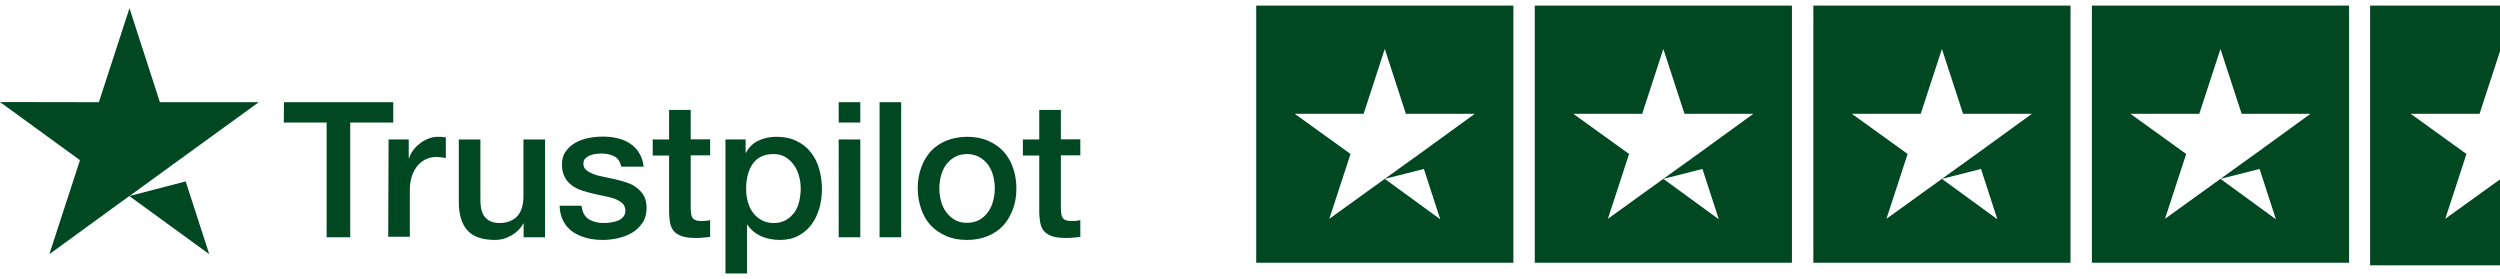
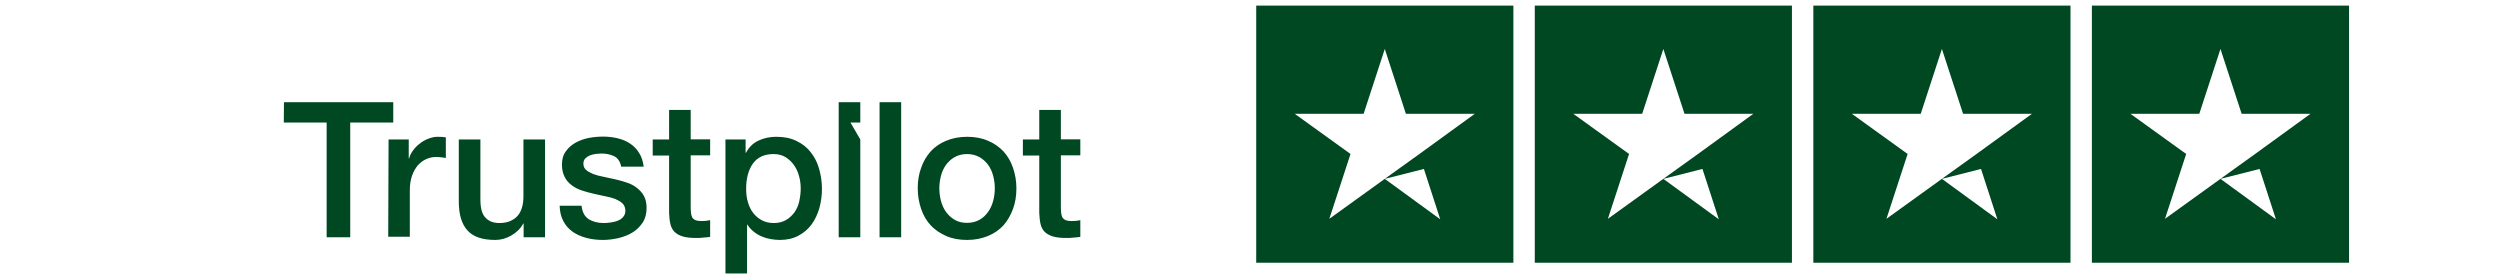
<svg xmlns="http://www.w3.org/2000/svg" width="224" height="25" viewBox="0 0 224 25" fill="none">
-   <path d="M25.444 9.158L35.236 9.158L35.236 10.981L31.381 10.981L31.381 21.257L29.267 21.257L29.267 10.981L25.428 10.981L25.444 9.158ZM34.817 12.498L36.623 12.498L36.623 14.191L36.656 14.191C36.72 13.95 36.833 13.724 36.995 13.498C37.156 13.272 37.349 13.062 37.591 12.885C37.817 12.691 38.075 12.546 38.366 12.433C38.64 12.32 38.93 12.256 39.221 12.256C39.447 12.256 39.608 12.272 39.689 12.272C39.769 12.288 39.866 12.304 39.947 12.304L39.947 14.159C39.818 14.127 39.672 14.111 39.527 14.095C39.382 14.079 39.253 14.062 39.108 14.062C38.785 14.062 38.479 14.127 38.188 14.256C37.898 14.385 37.656 14.579 37.43 14.821C37.22 15.079 37.043 15.385 36.914 15.756C36.785 16.127 36.72 16.563 36.72 17.047L36.72 21.209L34.784 21.209L34.817 12.498ZM48.819 21.257L46.916 21.257L46.916 20.031L46.884 20.031C46.642 20.483 46.287 20.822 45.819 21.096C45.351 21.37 44.867 21.499 44.383 21.499C43.238 21.499 42.399 21.225 41.883 20.644C41.366 20.08 41.108 19.209 41.108 18.063L41.108 12.498L43.044 12.498L43.044 17.87C43.044 18.644 43.189 19.192 43.496 19.499C43.786 19.822 44.206 19.983 44.738 19.983C45.141 19.983 45.48 19.919 45.754 19.789C46.029 19.66 46.254 19.499 46.416 19.289C46.593 19.08 46.706 18.822 46.787 18.531C46.867 18.241 46.9 17.918 46.9 17.579L46.9 12.498L48.836 12.498L48.836 21.257L48.819 21.257ZM52.11 18.45C52.175 19.015 52.385 19.402 52.756 19.644C53.127 19.87 53.578 19.983 54.095 19.983C54.272 19.983 54.482 19.967 54.708 19.935C54.934 19.902 55.159 19.854 55.353 19.773C55.563 19.693 55.724 19.58 55.853 19.418C55.982 19.257 56.047 19.063 56.031 18.822C56.014 18.579 55.934 18.37 55.756 18.208C55.579 18.047 55.369 17.934 55.111 17.821C54.853 17.724 54.546 17.644 54.208 17.579C53.869 17.515 53.53 17.434 53.175 17.353C52.82 17.273 52.465 17.176 52.127 17.063C51.788 16.95 51.497 16.805 51.223 16.595C50.965 16.402 50.739 16.16 50.594 15.853C50.433 15.547 50.352 15.192 50.352 14.74C50.352 14.256 50.465 13.869 50.707 13.546C50.933 13.224 51.239 12.966 51.594 12.772C51.949 12.578 52.352 12.433 52.788 12.352C53.224 12.272 53.643 12.239 54.03 12.239C54.482 12.239 54.917 12.288 55.321 12.385C55.724 12.482 56.111 12.627 56.434 12.852C56.773 13.062 57.047 13.353 57.257 13.691C57.482 14.03 57.611 14.45 57.676 14.934L55.66 14.934C55.563 14.466 55.353 14.159 55.03 13.998C54.692 13.837 54.321 13.756 53.885 13.756C53.756 13.756 53.578 13.772 53.401 13.788C53.207 13.82 53.046 13.853 52.869 13.917C52.707 13.982 52.562 14.079 52.449 14.191C52.336 14.304 52.272 14.466 52.272 14.659C52.272 14.901 52.352 15.079 52.514 15.224C52.675 15.369 52.885 15.482 53.159 15.595C53.417 15.692 53.724 15.773 54.062 15.837C54.401 15.902 54.756 15.982 55.111 16.063C55.466 16.143 55.805 16.24 56.144 16.353C56.482 16.466 56.789 16.611 57.047 16.821C57.305 17.015 57.531 17.257 57.692 17.547C57.853 17.837 57.934 18.208 57.934 18.628C57.934 19.144 57.821 19.58 57.579 19.951C57.337 20.306 57.031 20.612 56.66 20.838C56.289 21.064 55.853 21.225 55.401 21.338C54.934 21.435 54.482 21.499 54.03 21.499C53.482 21.499 52.965 21.435 52.498 21.306C52.03 21.177 51.61 20.983 51.272 20.741C50.933 20.483 50.658 20.177 50.465 19.789C50.271 19.418 50.158 18.967 50.142 18.434L52.094 18.434L52.094 18.45L52.11 18.45ZM58.483 12.498L59.951 12.498L59.951 9.852L61.886 9.852L61.886 12.482L63.629 12.482L63.629 13.917L61.886 13.917L61.886 18.596C61.886 18.805 61.903 18.967 61.919 19.128C61.935 19.273 61.983 19.402 62.032 19.499C62.096 19.596 62.193 19.677 62.306 19.725C62.435 19.773 62.596 19.805 62.822 19.805C62.951 19.805 63.096 19.805 63.225 19.789C63.355 19.773 63.5 19.757 63.629 19.725L63.629 21.225C63.419 21.257 63.209 21.274 63 21.29C62.79 21.322 62.596 21.322 62.37 21.322C61.854 21.322 61.451 21.274 61.145 21.177C60.838 21.08 60.596 20.935 60.419 20.757C60.241 20.564 60.128 20.338 60.064 20.064C59.999 19.789 59.967 19.451 59.951 19.096L59.951 13.933L58.483 13.933L58.483 12.465L58.483 12.498ZM64.984 12.498L66.807 12.498L66.807 13.691L66.839 13.691C67.113 13.175 67.484 12.82 67.968 12.594C68.452 12.369 68.969 12.256 69.549 12.256C70.243 12.256 70.84 12.369 71.356 12.627C71.872 12.869 72.292 13.191 72.631 13.627C72.969 14.046 73.228 14.546 73.389 15.111C73.55 15.676 73.647 16.289 73.647 16.918C73.647 17.515 73.566 18.079 73.421 18.628C73.26 19.176 73.034 19.677 72.727 20.096C72.421 20.515 72.034 20.854 71.55 21.112C71.066 21.37 70.517 21.499 69.872 21.499C69.598 21.499 69.307 21.467 69.033 21.419C68.759 21.37 68.485 21.29 68.227 21.177C67.968 21.064 67.726 20.919 67.517 20.741C67.291 20.564 67.113 20.354 66.968 20.128L66.936 20.128L66.936 24.5L65 24.5L65 12.498L64.984 12.498ZM71.743 16.886C71.743 16.498 71.695 16.111 71.582 15.74C71.485 15.369 71.324 15.046 71.114 14.756C70.904 14.466 70.646 14.24 70.356 14.062C70.049 13.885 69.695 13.804 69.307 13.804C68.501 13.804 67.888 14.079 67.468 14.643C67.065 15.208 66.855 15.966 66.855 16.902C66.855 17.353 66.904 17.757 67.017 18.128C67.129 18.499 67.275 18.822 67.501 19.096C67.71 19.37 67.968 19.58 68.275 19.741C68.581 19.902 68.92 19.983 69.323 19.983C69.775 19.983 70.13 19.886 70.437 19.709C70.743 19.531 70.985 19.289 71.195 19.015C71.388 18.725 71.534 18.402 71.614 18.031C71.695 17.644 71.743 17.273 71.743 16.886ZM75.147 9.158L77.083 9.158L77.083 10.981L75.147 10.981L75.147 9.158ZM75.147 12.498L77.083 12.498L77.083 21.257L75.147 21.257L75.147 12.498ZM78.809 9.158L80.745 9.158L80.745 21.257L78.809 21.257L78.809 9.158ZM86.65 21.499C85.956 21.499 85.327 21.387 84.778 21.145C84.23 20.902 83.778 20.596 83.391 20.193C83.02 19.789 82.729 19.289 82.536 18.725C82.342 18.16 82.229 17.531 82.229 16.869C82.229 16.208 82.326 15.595 82.536 15.03C82.729 14.466 83.02 13.982 83.391 13.562C83.762 13.159 84.23 12.836 84.778 12.611C85.327 12.385 85.956 12.256 86.65 12.256C87.343 12.256 87.972 12.369 88.521 12.611C89.069 12.836 89.521 13.159 89.908 13.562C90.279 13.966 90.57 14.466 90.763 15.03C90.957 15.595 91.07 16.208 91.07 16.869C91.07 17.547 90.973 18.16 90.763 18.725C90.553 19.289 90.279 19.773 89.908 20.193C89.537 20.596 89.069 20.919 88.521 21.145C87.972 21.37 87.359 21.499 86.65 21.499ZM86.65 19.967C87.069 19.967 87.456 19.87 87.763 19.693C88.085 19.515 88.327 19.273 88.537 18.983C88.747 18.692 88.892 18.354 88.989 17.999C89.085 17.628 89.134 17.257 89.134 16.869C89.134 16.498 89.085 16.127 88.989 15.756C88.892 15.385 88.747 15.063 88.537 14.772C88.327 14.482 88.069 14.256 87.763 14.079C87.44 13.901 87.069 13.804 86.65 13.804C86.23 13.804 85.843 13.901 85.536 14.079C85.214 14.256 84.972 14.498 84.762 14.772C84.552 15.063 84.407 15.385 84.31 15.756C84.213 16.127 84.165 16.498 84.165 16.869C84.165 17.257 84.213 17.628 84.31 17.999C84.407 18.37 84.552 18.692 84.762 18.983C84.972 19.273 85.23 19.515 85.536 19.693C85.859 19.886 86.23 19.967 86.65 19.967ZM91.65 12.498L93.118 12.498L93.118 9.852L95.054 9.852L95.054 12.482L96.797 12.482L96.797 13.917L95.054 13.917L95.054 18.596C95.054 18.805 95.07 18.967 95.087 19.128C95.103 19.273 95.151 19.402 95.2 19.499C95.264 19.596 95.361 19.677 95.474 19.725C95.603 19.773 95.764 19.805 95.99 19.805C96.119 19.805 96.264 19.805 96.393 19.789C96.522 19.773 96.668 19.757 96.797 19.725L96.797 21.225C96.587 21.257 96.377 21.274 96.168 21.29C95.958 21.322 95.764 21.322 95.538 21.322C95.022 21.322 94.619 21.274 94.312 21.177C94.006 21.08 93.764 20.935 93.586 20.757C93.409 20.564 93.296 20.338 93.231 20.064C93.167 19.789 93.135 19.451 93.118 19.096L93.118 13.933L91.65 13.933L91.65 12.465L91.65 12.498Z" fill="#004822" />
-   <path fill-rule="evenodd" clip-rule="evenodd" d="M14.327 9.158L23.184 9.158L16.021 14.353L18.748 22.774L11.585 17.563L4.422 22.774L7.165 14.353L0.002 9.142L8.859 9.158L11.601 0.737L14.327 9.158ZM16.02 14.353L16.633 16.256L11.6 17.563L16.02 14.353Z" fill="#004822" />
+   <path d="M25.444 9.158L35.236 9.158L35.236 10.981L31.381 10.981L31.381 21.257L29.267 21.257L29.267 10.981L25.428 10.981L25.444 9.158ZM34.817 12.498L36.623 12.498L36.623 14.191L36.656 14.191C36.72 13.95 36.833 13.724 36.995 13.498C37.156 13.272 37.349 13.062 37.591 12.885C37.817 12.691 38.075 12.546 38.366 12.433C38.64 12.32 38.93 12.256 39.221 12.256C39.447 12.256 39.608 12.272 39.689 12.272C39.769 12.288 39.866 12.304 39.947 12.304L39.947 14.159C39.818 14.127 39.672 14.111 39.527 14.095C39.382 14.079 39.253 14.062 39.108 14.062C38.785 14.062 38.479 14.127 38.188 14.256C37.898 14.385 37.656 14.579 37.43 14.821C37.22 15.079 37.043 15.385 36.914 15.756C36.785 16.127 36.72 16.563 36.72 17.047L36.72 21.209L34.784 21.209L34.817 12.498ZM48.819 21.257L46.916 21.257L46.916 20.031L46.884 20.031C46.642 20.483 46.287 20.822 45.819 21.096C45.351 21.37 44.867 21.499 44.383 21.499C43.238 21.499 42.399 21.225 41.883 20.644C41.366 20.08 41.108 19.209 41.108 18.063L41.108 12.498L43.044 12.498L43.044 17.87C43.044 18.644 43.189 19.192 43.496 19.499C43.786 19.822 44.206 19.983 44.738 19.983C45.141 19.983 45.48 19.919 45.754 19.789C46.029 19.66 46.254 19.499 46.416 19.289C46.593 19.08 46.706 18.822 46.787 18.531C46.867 18.241 46.9 17.918 46.9 17.579L46.9 12.498L48.836 12.498L48.836 21.257L48.819 21.257ZM52.11 18.45C52.175 19.015 52.385 19.402 52.756 19.644C53.127 19.87 53.578 19.983 54.095 19.983C54.272 19.983 54.482 19.967 54.708 19.935C54.934 19.902 55.159 19.854 55.353 19.773C55.563 19.693 55.724 19.58 55.853 19.418C55.982 19.257 56.047 19.063 56.031 18.822C56.014 18.579 55.934 18.37 55.756 18.208C55.579 18.047 55.369 17.934 55.111 17.821C54.853 17.724 54.546 17.644 54.208 17.579C53.869 17.515 53.53 17.434 53.175 17.353C52.82 17.273 52.465 17.176 52.127 17.063C51.788 16.95 51.497 16.805 51.223 16.595C50.965 16.402 50.739 16.16 50.594 15.853C50.433 15.547 50.352 15.192 50.352 14.74C50.352 14.256 50.465 13.869 50.707 13.546C50.933 13.224 51.239 12.966 51.594 12.772C51.949 12.578 52.352 12.433 52.788 12.352C53.224 12.272 53.643 12.239 54.03 12.239C54.482 12.239 54.917 12.288 55.321 12.385C55.724 12.482 56.111 12.627 56.434 12.852C56.773 13.062 57.047 13.353 57.257 13.691C57.482 14.03 57.611 14.45 57.676 14.934L55.66 14.934C55.563 14.466 55.353 14.159 55.03 13.998C54.692 13.837 54.321 13.756 53.885 13.756C53.756 13.756 53.578 13.772 53.401 13.788C53.207 13.82 53.046 13.853 52.869 13.917C52.707 13.982 52.562 14.079 52.449 14.191C52.336 14.304 52.272 14.466 52.272 14.659C52.272 14.901 52.352 15.079 52.514 15.224C52.675 15.369 52.885 15.482 53.159 15.595C53.417 15.692 53.724 15.773 54.062 15.837C54.401 15.902 54.756 15.982 55.111 16.063C55.466 16.143 55.805 16.24 56.144 16.353C56.482 16.466 56.789 16.611 57.047 16.821C57.305 17.015 57.531 17.257 57.692 17.547C57.853 17.837 57.934 18.208 57.934 18.628C57.934 19.144 57.821 19.58 57.579 19.951C57.337 20.306 57.031 20.612 56.66 20.838C56.289 21.064 55.853 21.225 55.401 21.338C54.934 21.435 54.482 21.499 54.03 21.499C53.482 21.499 52.965 21.435 52.498 21.306C52.03 21.177 51.61 20.983 51.272 20.741C50.933 20.483 50.658 20.177 50.465 19.789C50.271 19.418 50.158 18.967 50.142 18.434L52.094 18.434L52.094 18.45L52.11 18.45ZM58.483 12.498L59.951 12.498L59.951 9.852L61.886 9.852L61.886 12.482L63.629 12.482L63.629 13.917L61.886 13.917L61.886 18.596C61.886 18.805 61.903 18.967 61.919 19.128C61.935 19.273 61.983 19.402 62.032 19.499C62.096 19.596 62.193 19.677 62.306 19.725C62.435 19.773 62.596 19.805 62.822 19.805C62.951 19.805 63.096 19.805 63.225 19.789C63.355 19.773 63.5 19.757 63.629 19.725L63.629 21.225C63.419 21.257 63.209 21.274 63 21.29C62.79 21.322 62.596 21.322 62.37 21.322C61.854 21.322 61.451 21.274 61.145 21.177C60.838 21.08 60.596 20.935 60.419 20.757C60.241 20.564 60.128 20.338 60.064 20.064C59.999 19.789 59.967 19.451 59.951 19.096L59.951 13.933L58.483 13.933L58.483 12.465L58.483 12.498ZM64.984 12.498L66.807 12.498L66.807 13.691L66.839 13.691C67.113 13.175 67.484 12.82 67.968 12.594C68.452 12.369 68.969 12.256 69.549 12.256C70.243 12.256 70.84 12.369 71.356 12.627C71.872 12.869 72.292 13.191 72.631 13.627C72.969 14.046 73.228 14.546 73.389 15.111C73.55 15.676 73.647 16.289 73.647 16.918C73.647 17.515 73.566 18.079 73.421 18.628C73.26 19.176 73.034 19.677 72.727 20.096C72.421 20.515 72.034 20.854 71.55 21.112C71.066 21.37 70.517 21.499 69.872 21.499C69.598 21.499 69.307 21.467 69.033 21.419C68.759 21.37 68.485 21.29 68.227 21.177C67.968 21.064 67.726 20.919 67.517 20.741C67.291 20.564 67.113 20.354 66.968 20.128L66.936 20.128L66.936 24.5L65 24.5L65 12.498L64.984 12.498ZM71.743 16.886C71.743 16.498 71.695 16.111 71.582 15.74C71.485 15.369 71.324 15.046 71.114 14.756C70.904 14.466 70.646 14.24 70.356 14.062C70.049 13.885 69.695 13.804 69.307 13.804C68.501 13.804 67.888 14.079 67.468 14.643C67.065 15.208 66.855 15.966 66.855 16.902C66.855 17.353 66.904 17.757 67.017 18.128C67.129 18.499 67.275 18.822 67.501 19.096C67.71 19.37 67.968 19.58 68.275 19.741C68.581 19.902 68.92 19.983 69.323 19.983C69.775 19.983 70.13 19.886 70.437 19.709C70.743 19.531 70.985 19.289 71.195 19.015C71.388 18.725 71.534 18.402 71.614 18.031C71.695 17.644 71.743 17.273 71.743 16.886ZM75.147 9.158L77.083 9.158L77.083 10.981L75.147 10.981L75.147 9.158ZL77.083 12.498L77.083 21.257L75.147 21.257L75.147 12.498ZM78.809 9.158L80.745 9.158L80.745 21.257L78.809 21.257L78.809 9.158ZM86.65 21.499C85.956 21.499 85.327 21.387 84.778 21.145C84.23 20.902 83.778 20.596 83.391 20.193C83.02 19.789 82.729 19.289 82.536 18.725C82.342 18.16 82.229 17.531 82.229 16.869C82.229 16.208 82.326 15.595 82.536 15.03C82.729 14.466 83.02 13.982 83.391 13.562C83.762 13.159 84.23 12.836 84.778 12.611C85.327 12.385 85.956 12.256 86.65 12.256C87.343 12.256 87.972 12.369 88.521 12.611C89.069 12.836 89.521 13.159 89.908 13.562C90.279 13.966 90.57 14.466 90.763 15.03C90.957 15.595 91.07 16.208 91.07 16.869C91.07 17.547 90.973 18.16 90.763 18.725C90.553 19.289 90.279 19.773 89.908 20.193C89.537 20.596 89.069 20.919 88.521 21.145C87.972 21.37 87.359 21.499 86.65 21.499ZM86.65 19.967C87.069 19.967 87.456 19.87 87.763 19.693C88.085 19.515 88.327 19.273 88.537 18.983C88.747 18.692 88.892 18.354 88.989 17.999C89.085 17.628 89.134 17.257 89.134 16.869C89.134 16.498 89.085 16.127 88.989 15.756C88.892 15.385 88.747 15.063 88.537 14.772C88.327 14.482 88.069 14.256 87.763 14.079C87.44 13.901 87.069 13.804 86.65 13.804C86.23 13.804 85.843 13.901 85.536 14.079C85.214 14.256 84.972 14.498 84.762 14.772C84.552 15.063 84.407 15.385 84.31 15.756C84.213 16.127 84.165 16.498 84.165 16.869C84.165 17.257 84.213 17.628 84.31 17.999C84.407 18.37 84.552 18.692 84.762 18.983C84.972 19.273 85.23 19.515 85.536 19.693C85.859 19.886 86.23 19.967 86.65 19.967ZM91.65 12.498L93.118 12.498L93.118 9.852L95.054 9.852L95.054 12.482L96.797 12.482L96.797 13.917L95.054 13.917L95.054 18.596C95.054 18.805 95.07 18.967 95.087 19.128C95.103 19.273 95.151 19.402 95.2 19.499C95.264 19.596 95.361 19.677 95.474 19.725C95.603 19.773 95.764 19.805 95.99 19.805C96.119 19.805 96.264 19.805 96.393 19.789C96.522 19.773 96.668 19.757 96.797 19.725L96.797 21.225C96.587 21.257 96.377 21.274 96.168 21.29C95.958 21.322 95.764 21.322 95.538 21.322C95.022 21.322 94.619 21.274 94.312 21.177C94.006 21.08 93.764 20.935 93.586 20.757C93.409 20.564 93.296 20.338 93.231 20.064C93.167 19.789 93.135 19.451 93.118 19.096L93.118 13.933L91.65 13.933L91.65 12.465L91.65 12.498Z" fill="#004822" />
  <path fill-rule="evenodd" clip-rule="evenodd" d="M135.599 0.5H112.557V23.542H135.599V0.5ZM160.558 0.5H137.516V23.542H160.558V0.5ZM185.517 0.5H162.475V23.542H185.517V0.5ZM210.475 0.5H187.433V23.542H210.475V0.5ZM127.581 15.137L124.077 16.027L129.046 19.649L127.581 15.137ZM125.969 10.198H132.138L127.173 13.801L124.101 16.007L119.108 19.605L121.005 13.796L116.011 10.198H122.18L124.077 4.388L125.969 10.198ZM152.54 15.137L149.036 16.027L154.005 19.649L152.54 15.137ZM150.933 10.198H157.097L152.132 13.801L149.06 16.007L144.067 19.605L145.964 13.796L140.97 10.198H147.139L149.036 4.388L150.933 10.198ZM177.499 15.137L173.995 16.027L178.964 19.649L177.499 15.137ZM175.892 10.198H182.06L177.091 13.801L174.019 16.007L169.026 19.605L170.923 13.796L165.929 10.198H172.097L173.995 4.388L175.892 10.198ZM202.458 15.137L198.954 16.027L203.923 19.649L202.458 15.137ZM200.851 10.198H207.019L202.05 13.801L198.978 16.007L193.984 19.605L195.882 13.796L190.888 10.198H197.056L198.954 4.388L200.851 10.198Z" fill="#004822" />
-   <path fill-rule="evenodd" clip-rule="evenodd" d="M212.363 0.5H224V4.589L222.168 10.198H216L220.993 13.796L219.096 19.605L224 16.073V23.773H212.363V0.5Z" fill="#004822" />
</svg>